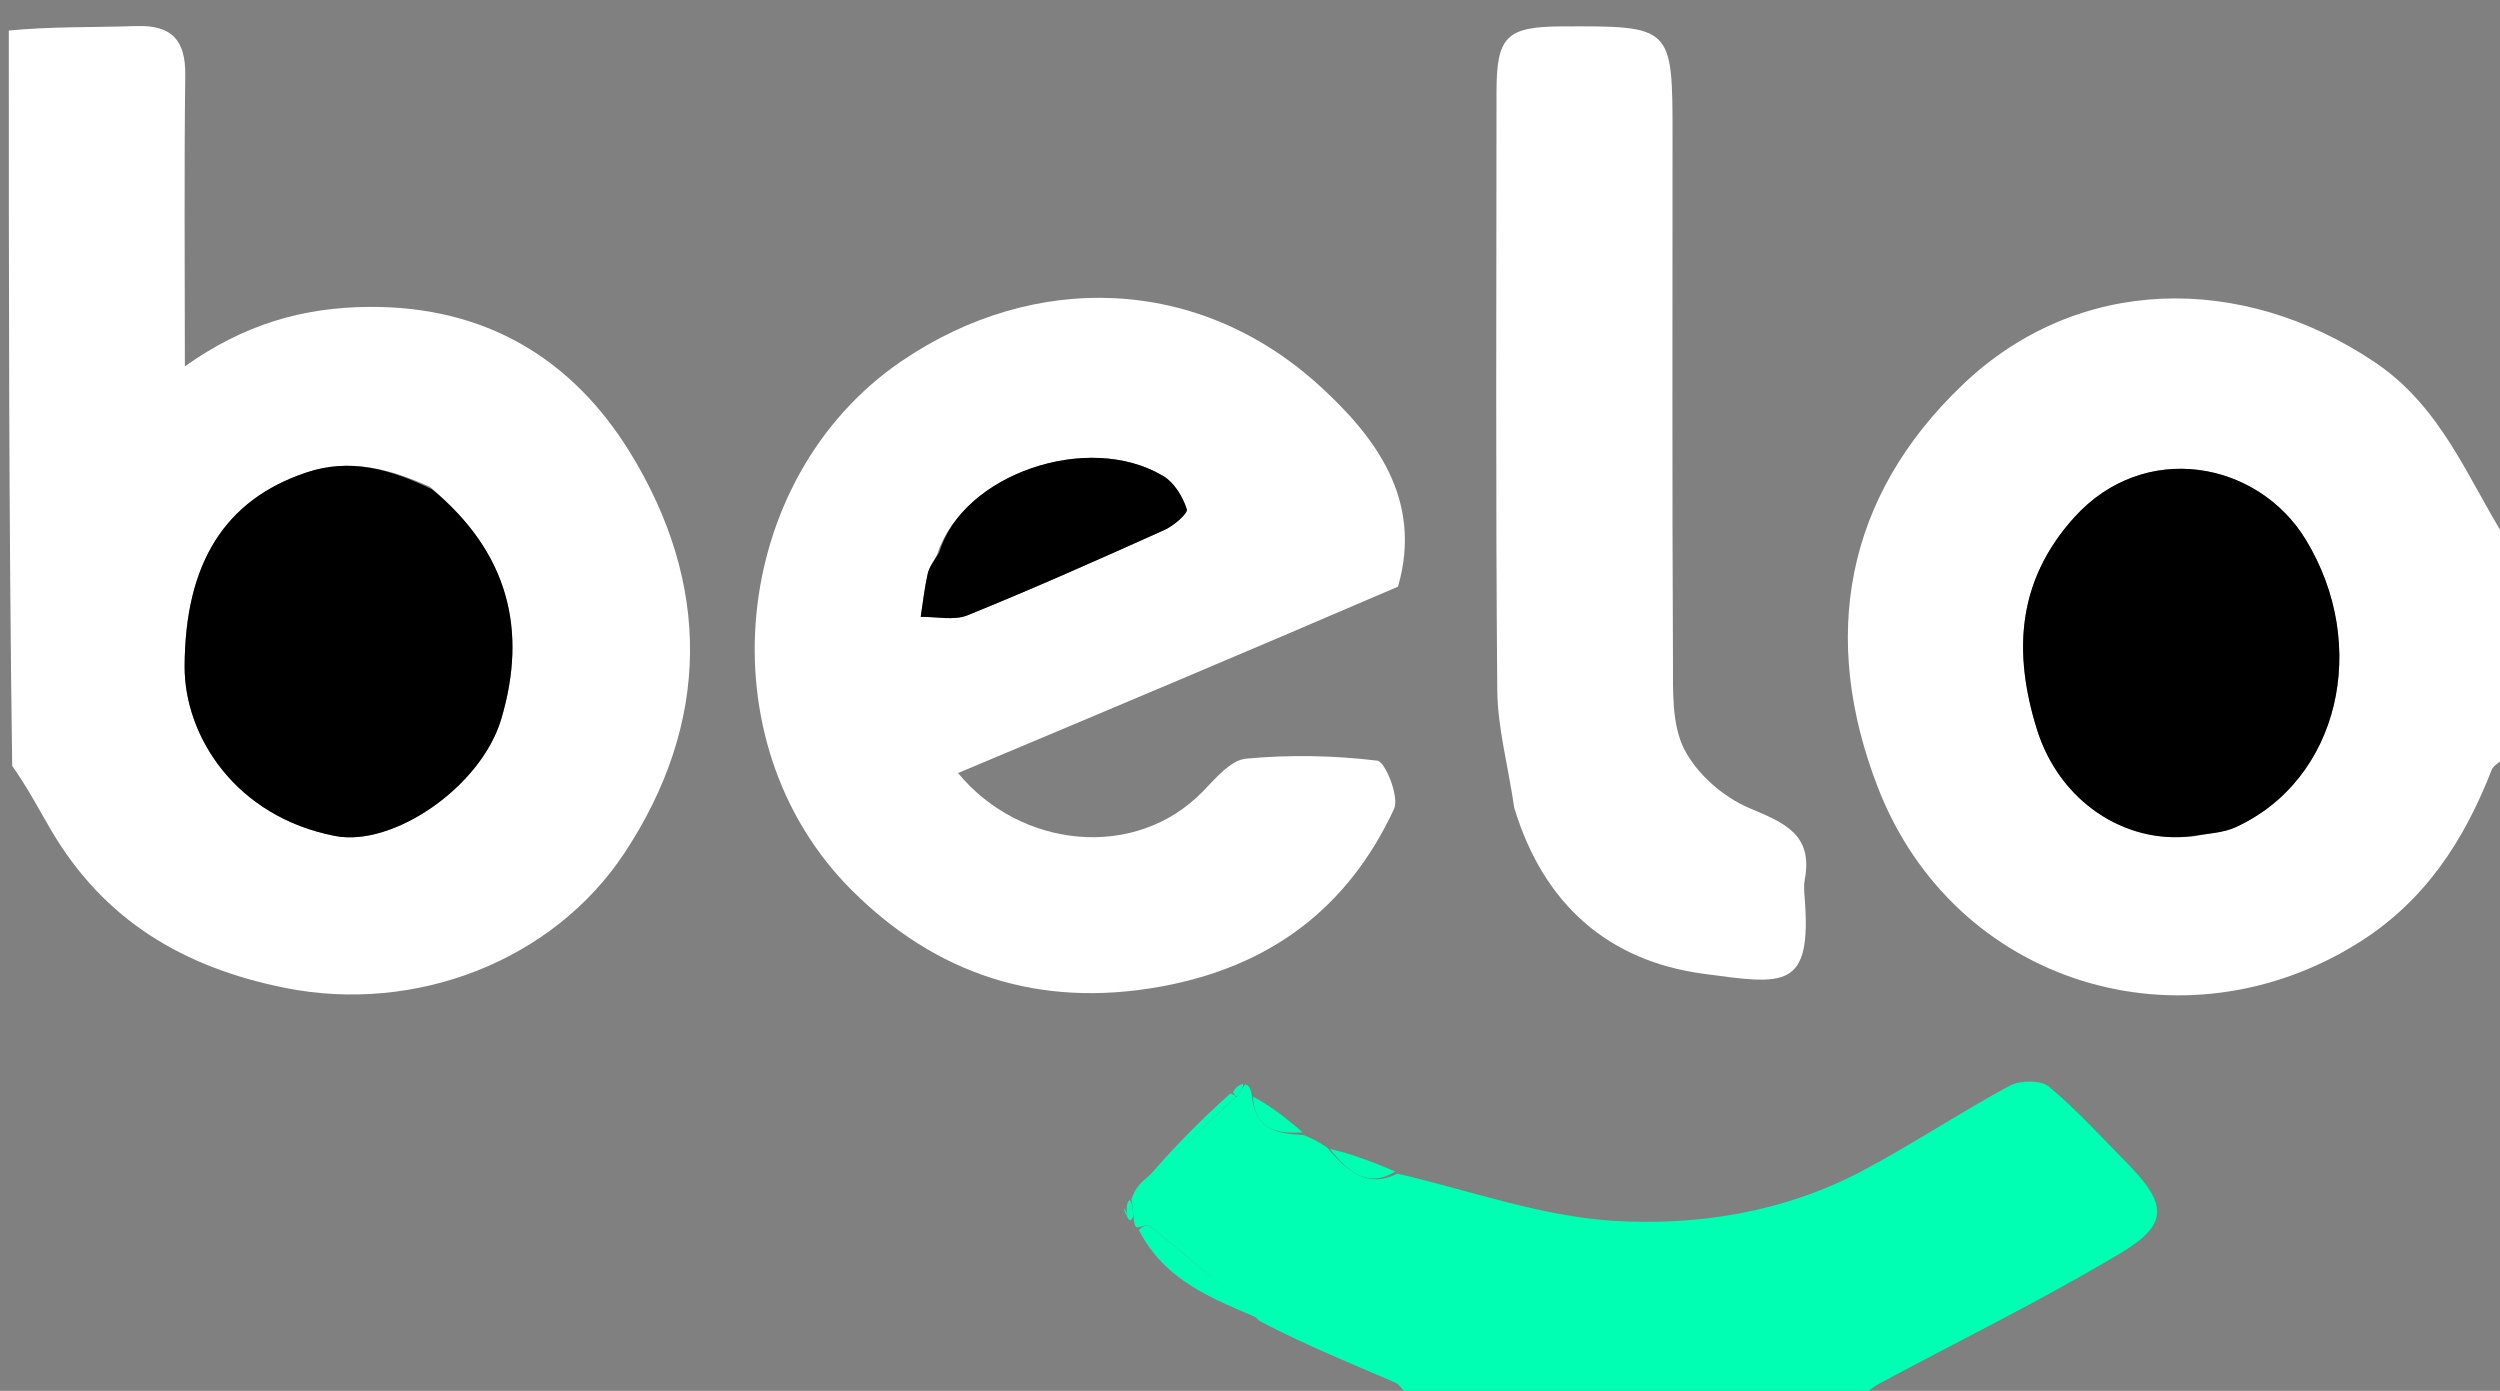
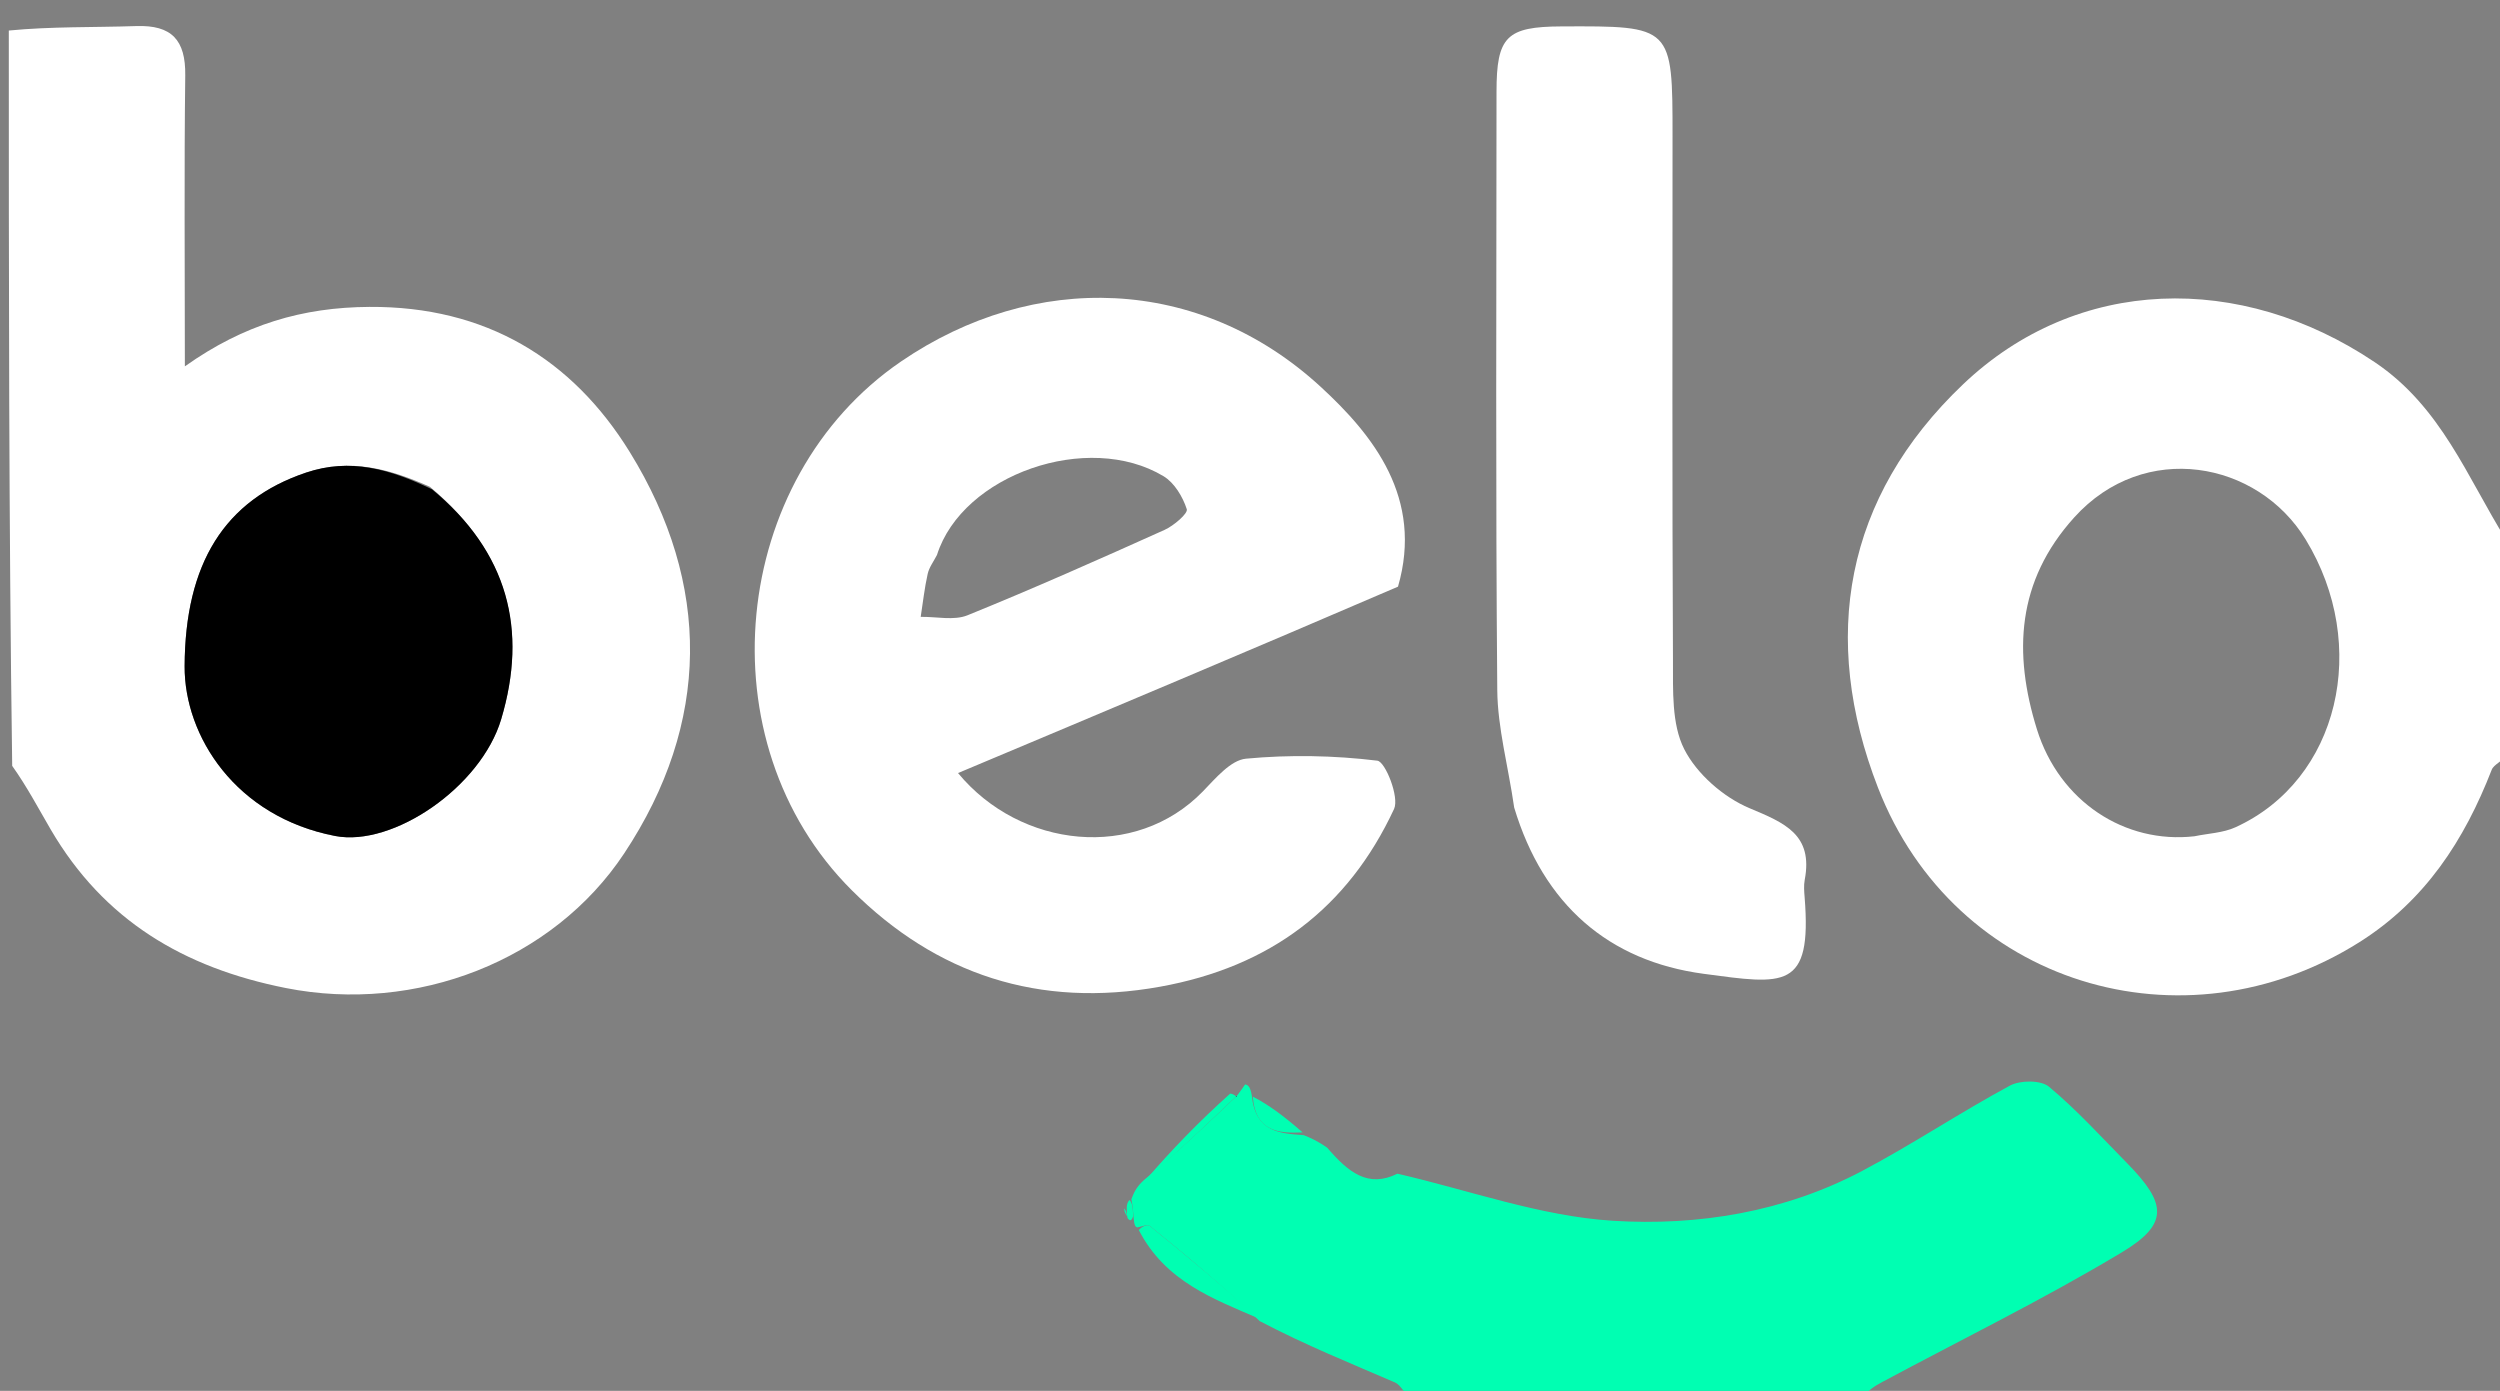
<svg xmlns="http://www.w3.org/2000/svg" version="1.1" id="Layer_1" x="0px" y="0px" width="100%" viewBox="0 0 284 158" enable-background="new 0 0 284 158" xml:space="preserve">
  <rect x="0" y="0" width="284" height="158" fill="#808080" stroke="none" />
  <path fill="#FFFFFF" opacity="1" stroke="none" d=" M1,3.469  C5.825,3 10.654,3.125 15.473,2.962  C19.514,2.824 21.095,4.548 21.045,8.562  C20.912,19.3 21,30.041 21,41.618  C27.745,36.833 34.403,34.91 41.968,34.863  C55.168,34.782 65.014,40.763 71.555,51.374  C80.803,66.378 80.739,82.116 70.904,96.953  C62.835,109.125 47.274,115.179 32.471,112.241  C20.841,109.932 11.782,104.527 5.773,94.25  C4.381,91.87 3.102,89.422 1.386,87.003  C1,59.312 1,31.625 1,3.469 M48.827,55.295  C44.313,53.286 39.775,52.004 34.774,53.686  C25.521,56.798 21.019,63.996 20.973,75.697  C20.941,83.588 26.736,92.782 38.083,94.969  C44.636,96.231 54.635,89.412 56.935,81.701  C59.956,71.572 57.752,62.75 48.827,55.295 z" />
  <path fill="#FFFFFF" opacity="1" stroke="none" d=" M285,85.531   C284.334,86.477 283.304,86.812 283.056,87.451   C279.948,95.449 275.504,102.311 268.037,107.026   C248.054,119.643 222.038,111.903 213.335,89.47   C206.751,72.499 209.518,56.497 223.001,43.662   C235.969,31.317 254.53,30.918 269.752,41.131   C277.329,46.215 280.268,54.222 284.68,61.293   C285,69.021 285,77.042 285,85.531  M249.291,95   C250.849,94.674 252.531,94.623 253.944,93.98   C265.731,88.612 269.274,73.321 261.918,61.279   C256.474,52.367 243.596,49.962 235.634,58.778   C229.089,66.025 228.697,74.177 231.391,82.841   C233.951,91.073 241.404,95.895 249.291,95  z" />
  <path fill="#00FFB2" opacity="1" stroke="none" d=" M160.469,159   C159.504,158.334 159.149,157.341 158.488,157.055   C153.453,154.875 148.359,152.834 143.099,150.074   C138.821,146.005 134.739,142.596 130.602,139.255   C130.343,139.045 129.657,139.363 129.169,139.435   C128.991,139.365 128.855,139.247 128.771,138.297   C128.694,137.088 128.608,136.662 128.522,136.236   C128.788,135.548 129.054,134.859 129.966,134.046   C133.908,130.773 137.203,127.626 140.48,124.511   C140.462,124.543 140.362,124.655 140.652,124.304   C141.109,123.698 141.275,123.444 141.441,123.19   C141.784,123.256 142.024,123.45 142.19,124.378   C142.608,128.648 145.397,128.75 148.114,128.957   C148.878,129.272 149.641,129.587 150.773,130.383   C153.191,133.189 155.412,134.984 158.75,133.331   C166.897,135.207 174.975,138.161 183.207,138.679   C192.874,139.287 202.699,137.691 211.535,133.021   C217.245,130.003 222.64,126.393 228.327,123.327   C229.495,122.697 231.844,122.684 232.763,123.45   C235.941,126.098 238.746,129.198 241.659,132.16   C246.174,136.753 246.378,139.061 241.031,142.271   C232.209,147.567 222.936,152.112 213.856,156.978   C213.036,157.418 212.234,157.891 211.711,158.674   C194.979,159 177.958,159 160.469,159  z" />
  <path fill="#FFFFFF" opacity="1" stroke="none" d=" M158.813,66.644   C142.018,73.875 125.508,80.813 108.832,87.819   C115.934,96.409 128.987,97.789 136.646,89.904   C138.087,88.421 139.805,86.349 141.549,86.185   C146.49,85.72 151.546,85.814 156.468,86.413   C157.372,86.523 158.988,90.563 158.365,91.899   C153.108,103.192 144.263,109.834 131.807,112.086   C118.05,114.573 106.365,110.706 96.761,101.13   C79.858,84.277 82.909,54.356 102.359,41.064   C117.477,30.732 136.244,31.292 149.99,43.905   C156.019,49.436 161.72,56.598 158.813,66.644  M106.44,63.046   C106.078,63.758 105.555,64.435 105.385,65.192   C105.024,66.798 104.845,68.445 104.592,70.076   C106.375,70.044 108.365,70.521 109.908,69.896   C117.441,66.841 124.874,63.534 132.289,60.198   C133.337,59.727 134.974,58.325 134.819,57.845   C134.365,56.439 133.41,54.84 132.18,54.099   C123.609,48.937 109.333,53.897 106.44,63.046  z" />
  <path fill="#FFFFFF" opacity="1" stroke="none" d=" M172.011,91.738   C171.331,87.007 170.127,82.703 170.09,78.388   C169.897,55.737 169.994,33.084 170.004,10.431   C170.006,4.145 171.137,3.028 177.393,3   C190,2.943 190,2.943 190,15.548   C190,35.369 189.949,55.191 190.049,75.011   C190.066,78.416 189.88,82.247 191.326,85.101   C192.754,87.918 195.788,90.57 198.741,91.808   C202.739,93.485 205.993,94.802 205.017,99.947   C204.895,100.591 204.954,101.281 205.007,101.943   C205.851,112.504 202.699,111.854 193.523,110.623   C182.775,109.18 175.344,102.797 172.011,91.738  z" />
  <path fill="#00FFB2" opacity="1" stroke="none" d=" M129.369,139.735   C129.657,139.363 130.343,139.045 130.602,139.255   C134.739,142.596 138.821,146.005 142.937,149.757   C137.885,147.565 132.384,145.585 129.369,139.735  z" />
-   <path fill="#00FFB2" opacity="1" stroke="none" d=" M140.498,124.479   C137.203,127.626 133.908,130.773 130.249,133.939   C133.021,130.702 136.157,127.446 139.751,124.233   C140.21,124.275 140.489,124.635 140.476,124.595   C140.463,124.555 140.498,124.479 140.498,124.479  z" />
-   <path fill="#00FFB2" opacity="1" stroke="none" d=" M158.507,133.085   C155.412,134.984 153.191,133.189 151.071,130.515   C153.422,131.057 155.843,131.948 158.507,133.085  z" />
+   <path fill="#00FFB2" opacity="1" stroke="none" d=" M140.498,124.479   C137.203,127.626 133.908,130.773 130.249,133.939   C133.021,130.702 136.157,127.446 139.751,124.233   C140.21,124.275 140.489,124.635 140.476,124.595   C140.463,124.555 140.498,124.479 140.498,124.479  " />
  <path fill="#00FFB2" opacity="1" stroke="none" d=" M147.974,128.641   C145.397,128.75 142.608,128.648 142.32,124.578   C144.228,125.555 146.031,126.94 147.974,128.641  z" />
-   <path fill="#00FFB2" opacity="1" stroke="none" d=" M140.069,124.096   C140.272,123.624 140.615,123.332 141.199,123.115   C141.275,123.444 141.109,123.698 140.68,124.275   C140.418,124.597 140.489,124.635 140.489,124.635   C140.489,124.635 140.21,124.275 140.069,124.096  z" />
  <path fill="#00FFB2" opacity="1" stroke="none" d=" M127.998,138.164   C127.823,137.795 127.647,137.427 127.736,137.279   C127.999,137.721 127.998,137.942 127.998,138.164  z" />
  <path fill="#00FFB2" opacity="1" stroke="none" d=" M128.098,138.4   C127.998,137.942 127.999,137.721 127.999,137.168   C127.998,136.836 128.139,136.422 128.33,136.329   C128.608,136.662 128.694,137.088 128.727,138.167   C128.516,138.758 128.356,138.697 128.098,138.4  z" />
  <path fill="#000000" opacity="1" stroke="none" d=" M49.077,55.587   C57.752,62.75 59.956,71.572 56.935,81.701   C54.635,89.412 44.636,96.231 38.083,94.969   C26.736,92.782 20.941,83.588 20.973,75.697   C21.019,63.996 25.521,56.798 34.774,53.686   C39.775,52.004 44.313,53.286 49.077,55.587  z" />
-   <path fill="#000000" opacity="1" stroke="none" d=" M248.853,95   C241.404,95.895 233.951,91.073 231.391,82.841   C228.697,74.177 229.089,66.025 235.634,58.778   C243.596,49.962 256.474,52.367 261.918,61.279   C269.274,73.321 265.731,88.612 253.944,93.98   C252.531,94.623 250.849,94.674 248.853,95  z" />
  <path fill="#000000" opacity="1" stroke="none" d=" M140.476,124.595   C140.489,124.635 140.418,124.597 140.39,124.626   C140.362,124.655 140.462,124.543 140.48,124.511   C140.498,124.479 140.463,124.555 140.476,124.595  z" />
-   <path fill="#000000" opacity="1" stroke="none" d=" M106.699,62.758   C109.333,53.897 123.609,48.937 132.18,54.099   C133.41,54.84 134.365,56.439 134.819,57.845   C134.974,58.325 133.337,59.727 132.289,60.198   C124.874,63.534 117.441,66.841 109.908,69.896   C108.365,70.521 106.375,70.044 104.592,70.076   C104.845,68.445 105.024,66.798 105.385,65.192   C105.555,64.435 106.078,63.758 106.699,62.758  z" />
</svg>